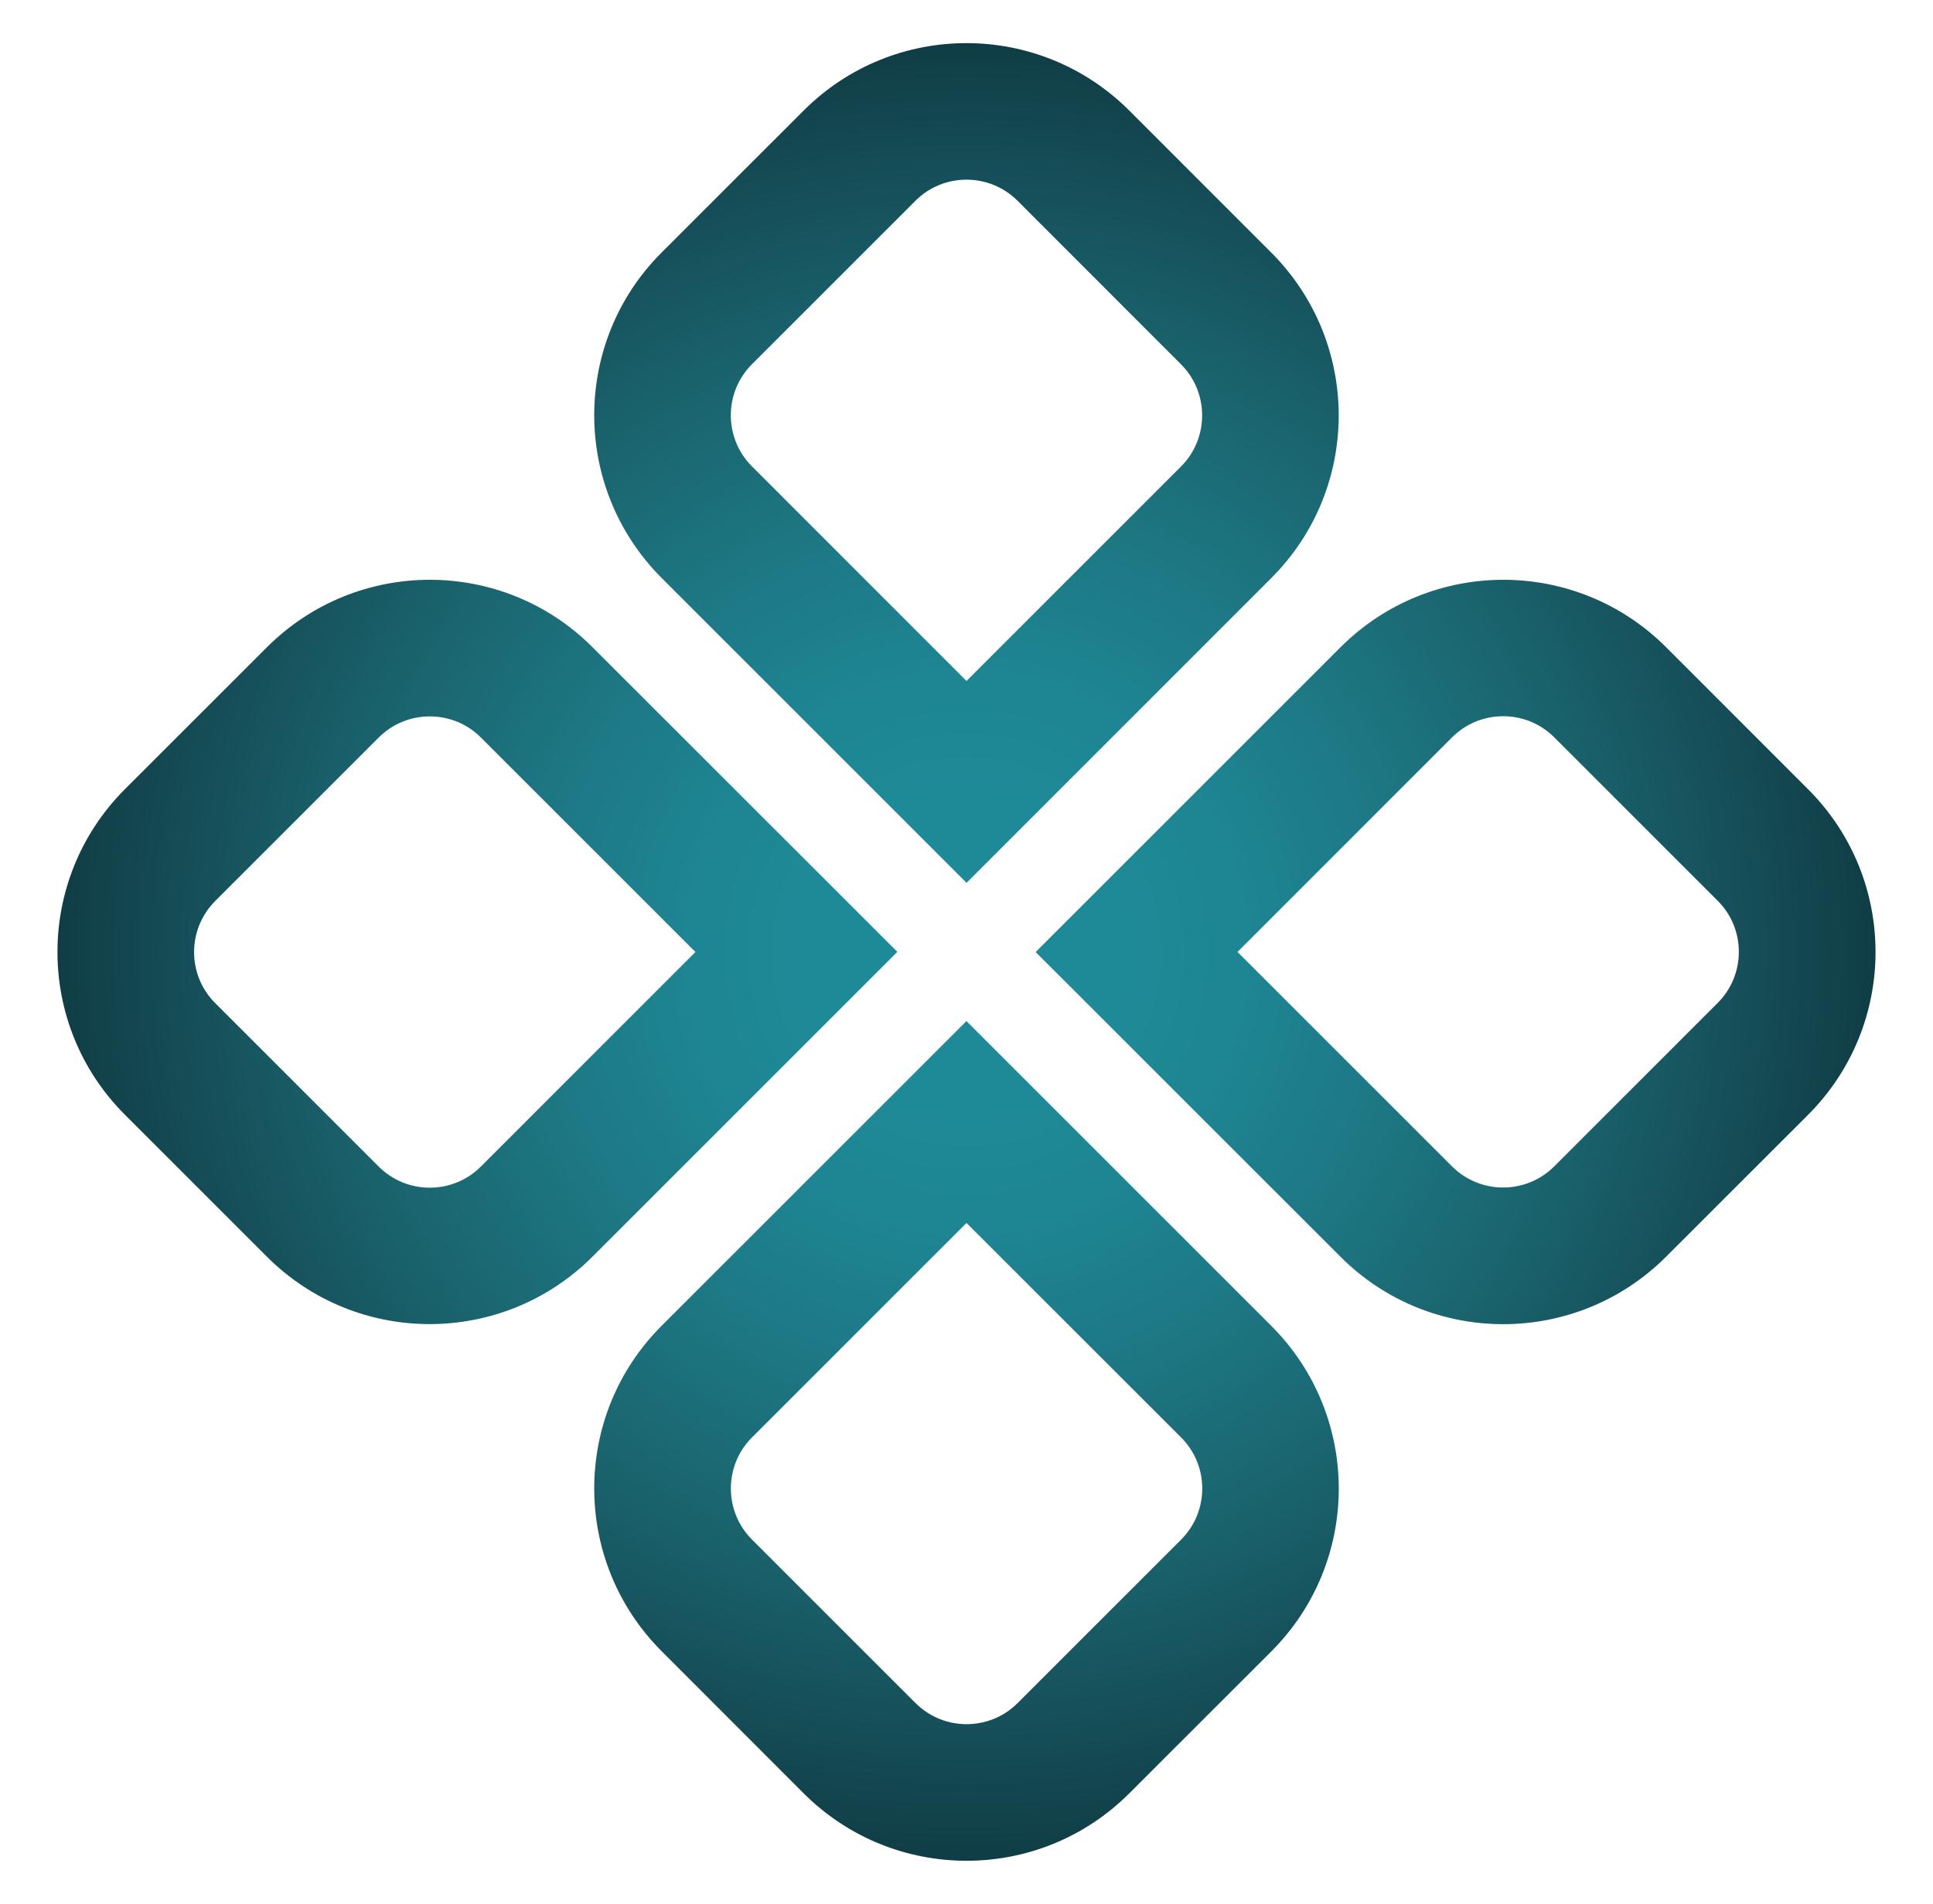
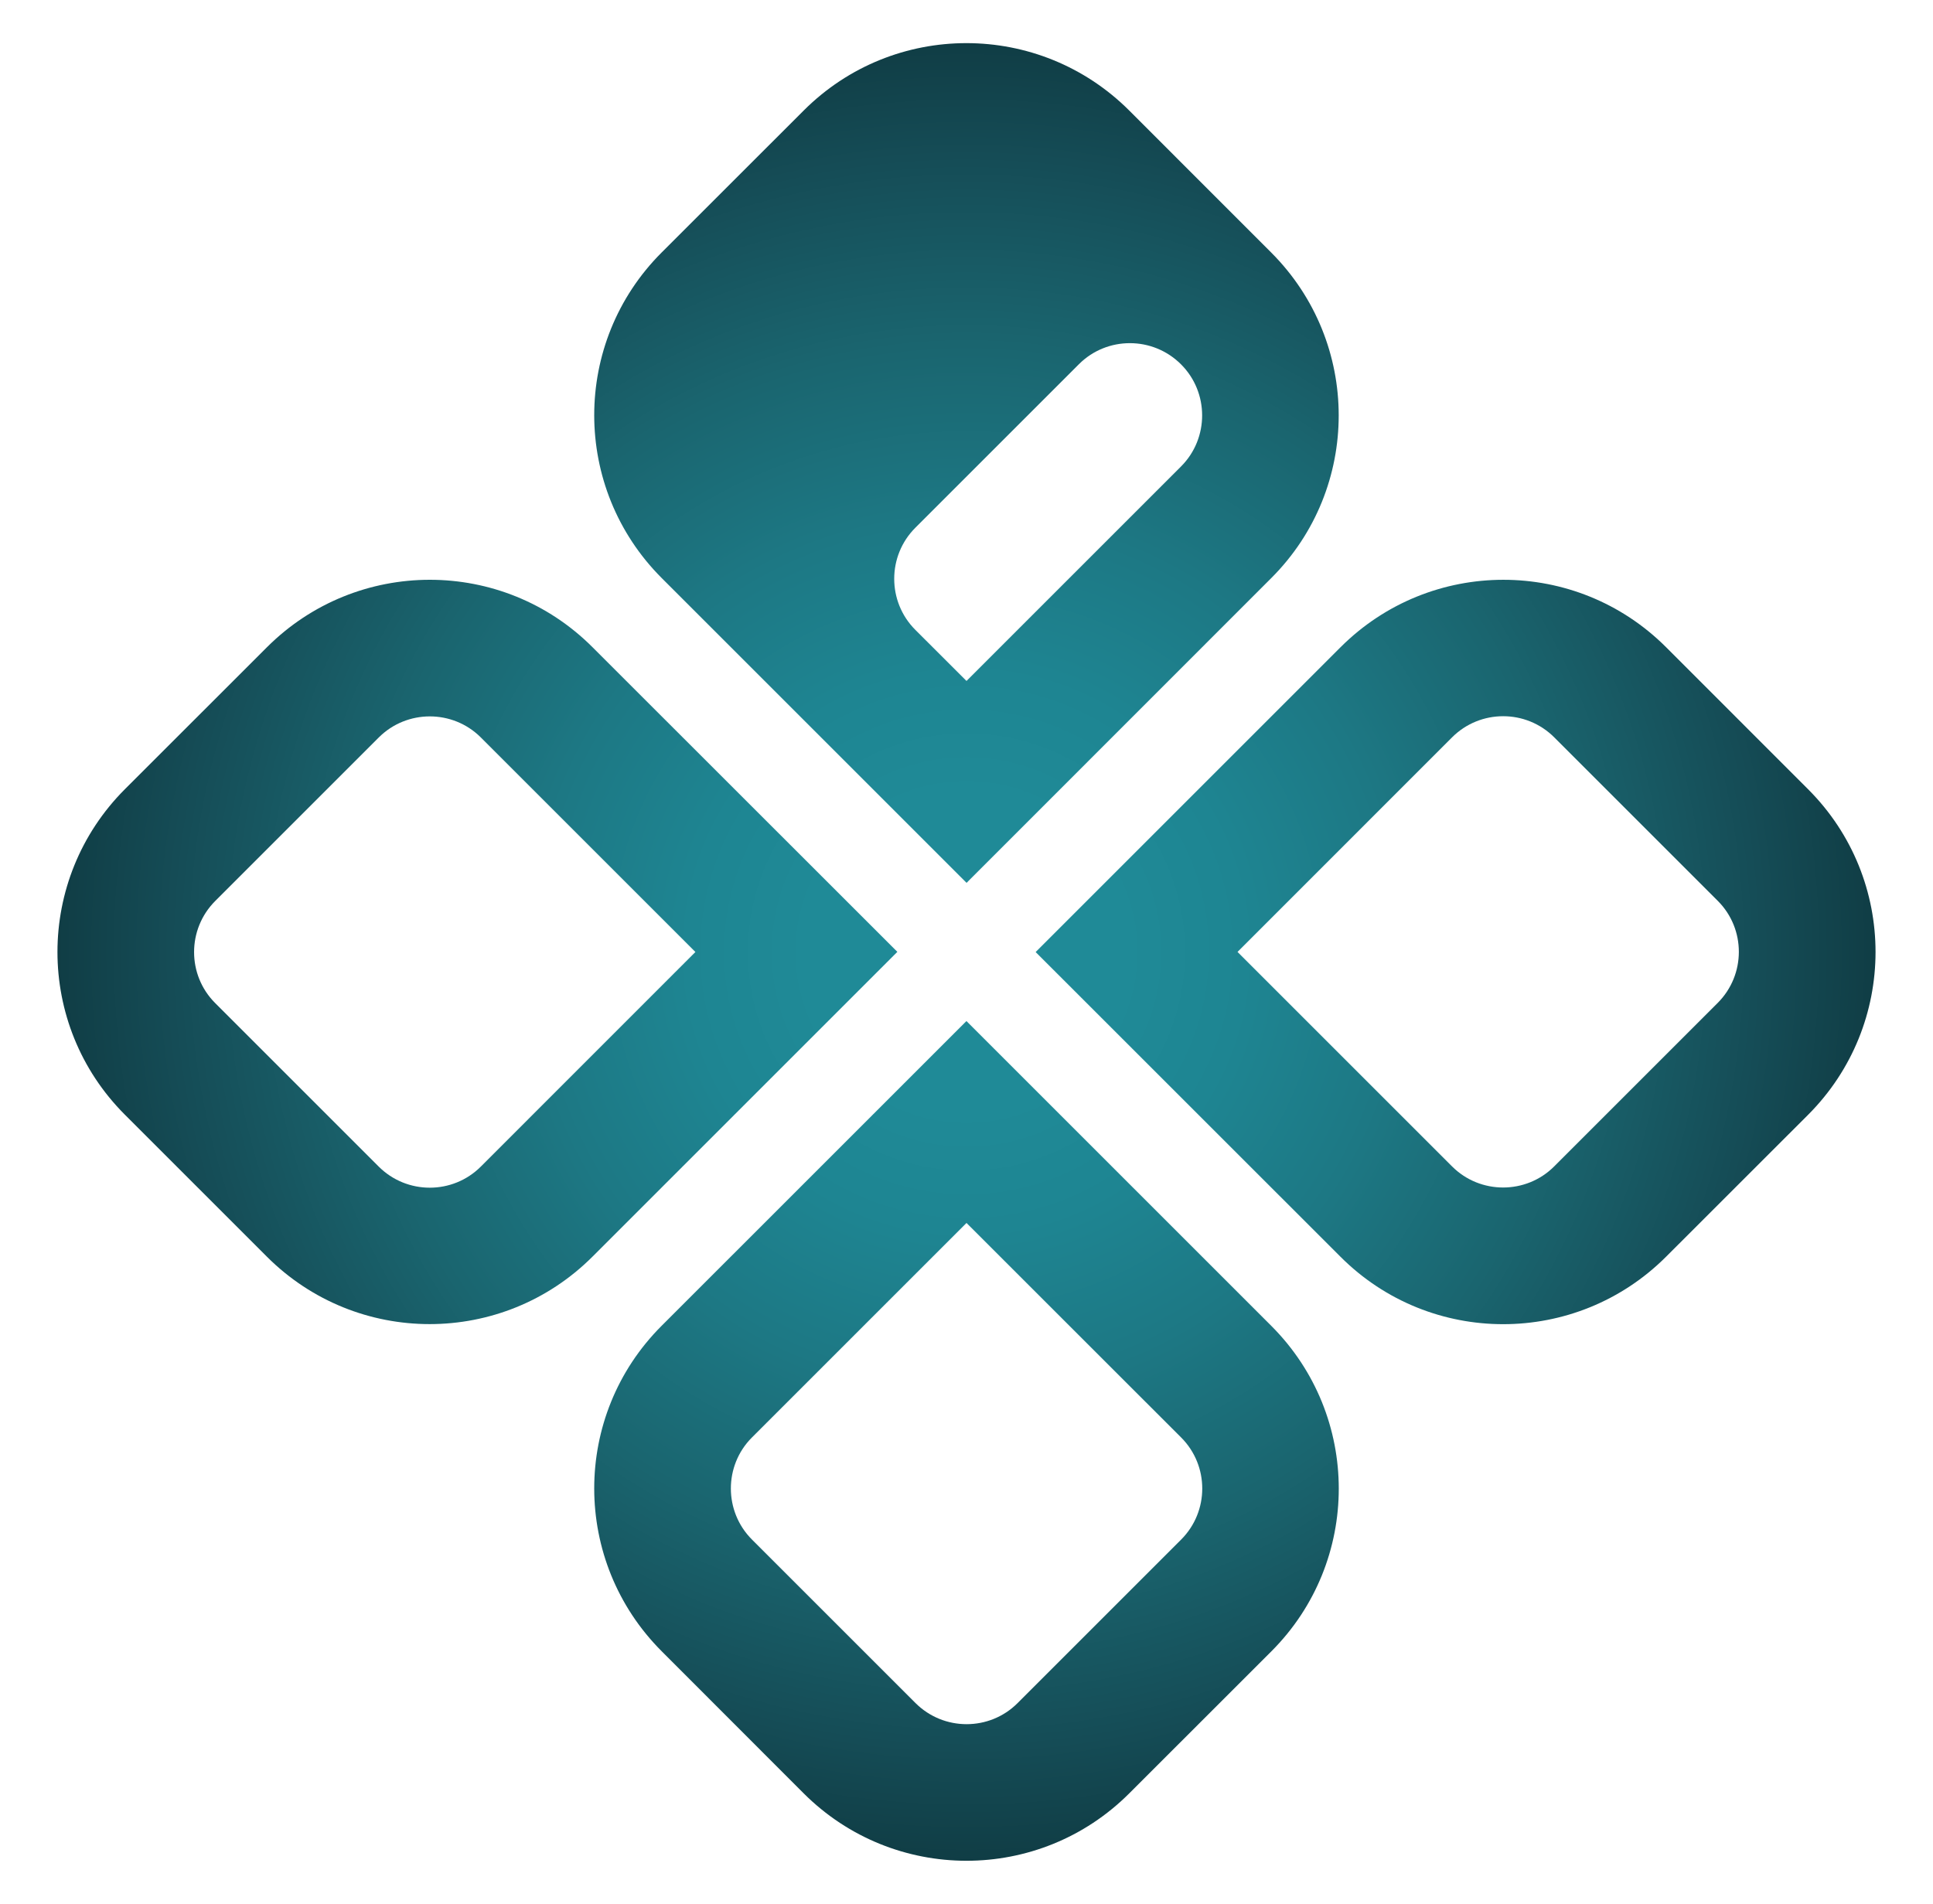
<svg xmlns="http://www.w3.org/2000/svg" version="1.1" id="Layer_1" x="0px" y="0px" viewBox="0 0 284.86 280.63" style="enable-background:new 0 0 284.86 280.63;" xml:space="preserve">
  <style type="text/css">
	.st0{fill:url(#XMLID_00000076603218730788191070000011788372389216489604_);}
</style>
  <radialGradient id="XMLID_00000021803183351987641630000011733089130209376178_" cx="142.429" cy="140.315" r="133.958" gradientUnits="userSpaceOnUse">
    <stop offset="0.175" style="stop-color:#1F8A97" />
    <stop offset="0.306" style="stop-color:#1E8592" />
    <stop offset="0.477" style="stop-color:#1D7884" />
    <stop offset="0.669" style="stop-color:#1A656F" />
    <stop offset="0.876" style="stop-color:#154C56" />
    <stop offset="1" style="stop-color:#103D45" />
  </radialGradient>
-   <path id="XMLID_1_" style="fill:url(#XMLID_00000021803183351987641630000011733089130209376178_);" d="M142.42,150.5l44.92,44.92  c13.26,13.26,13.27,34.73,0.01,47.99l-20.94,20.93c-13.25,13.25-34.72,13.24-47.98-0.01L97.52,243.4  c-13.26-13.26-13.27-34.74-0.02-47.98L142.42,150.5z M142.43,180.26l-31.63,31.63c-4.13,4.14-4.13,10.9,0.02,15.04l24.09,24.09  c4.16,4.16,10.91,4.15,15.04,0.02l24.11-24.11c4.15-4.15,4.15-10.9,0-15.05L142.43,180.26z M142.44,130.13L97.52,85.21  C84.26,71.95,84.25,50.47,97.5,37.22l20.94-20.93c13.25-13.25,34.72-13.24,47.98,0.01l20.91,20.92  c13.26,13.26,13.27,34.74,0.02,47.98L142.44,130.13z M142.43,100.37l31.63-31.63c4.13-4.14,4.13-10.9-0.02-15.04L149.96,29.6  c-4.16-4.16-10.91-4.15-15.04-0.02l-24.11,24.11c-4.15,4.15-4.15,10.9,0,15.05L142.43,100.37z M152.62,140.33l44.92-44.92  c13.26-13.26,34.73-13.27,47.99-0.01l20.93,20.94c13.25,13.25,13.24,34.72-0.01,47.98l-20.92,20.91  c-13.26,13.26-34.74,13.27-47.98,0.02L152.62,140.33z M182.37,140.31l31.63,31.63c4.14,4.13,10.9,4.13,15.04-0.02l24.09-24.09  c4.16-4.16,4.15-10.91,0.02-15.04l-24.11-24.11c-4.15-4.15-10.9-4.15-15.05,0L182.37,140.31z M132.24,140.3l-44.92,44.92  c-13.26,13.26-34.73,13.27-47.99,0.01L18.4,164.3c-13.25-13.25-13.24-34.72,0.01-47.98l20.92-20.91  c13.26-13.26,34.74-13.27,47.98-0.02L132.24,140.3z M102.48,140.32l-31.63-31.63c-4.14-4.13-10.9-4.13-15.04,0.02l-24.09,24.09  c-4.16,4.16-4.15,10.91-0.02,15.04l24.11,24.11c4.15,4.15,10.9,4.15,15.05,0L102.48,140.32z" />
+   <path id="XMLID_1_" style="fill:url(#XMLID_00000021803183351987641630000011733089130209376178_);" d="M142.42,150.5l44.92,44.92  c13.26,13.26,13.27,34.73,0.01,47.99l-20.94,20.93c-13.25,13.25-34.72,13.24-47.98-0.01L97.52,243.4  c-13.26-13.26-13.27-34.74-0.02-47.98L142.42,150.5z M142.43,180.26l-31.63,31.63c-4.13,4.14-4.13,10.9,0.02,15.04l24.09,24.09  c4.16,4.16,10.91,4.15,15.04,0.02l24.11-24.11c4.15-4.15,4.15-10.9,0-15.05L142.43,180.26z M142.44,130.13L97.52,85.21  C84.26,71.95,84.25,50.47,97.5,37.22l20.94-20.93c13.25-13.25,34.72-13.24,47.98,0.01l20.91,20.92  c13.26,13.26,13.27,34.74,0.02,47.98L142.44,130.13z M142.43,100.37l31.63-31.63c4.13-4.14,4.13-10.9-0.02-15.04c-4.16-4.16-10.91-4.15-15.04-0.02l-24.11,24.11c-4.15,4.15-4.15,10.9,0,15.05L142.43,100.37z M152.62,140.33l44.92-44.92  c13.26-13.26,34.73-13.27,47.99-0.01l20.93,20.94c13.25,13.25,13.24,34.72-0.01,47.98l-20.92,20.91  c-13.26,13.26-34.74,13.27-47.98,0.02L152.62,140.33z M182.37,140.31l31.63,31.63c4.14,4.13,10.9,4.13,15.04-0.02l24.09-24.09  c4.16-4.16,4.15-10.91,0.02-15.04l-24.11-24.11c-4.15-4.15-10.9-4.15-15.05,0L182.37,140.31z M132.24,140.3l-44.92,44.92  c-13.26,13.26-34.73,13.27-47.99,0.01L18.4,164.3c-13.25-13.25-13.24-34.72,0.01-47.98l20.92-20.91  c13.26-13.26,34.74-13.27,47.98-0.02L132.24,140.3z M102.48,140.32l-31.63-31.63c-4.14-4.13-10.9-4.13-15.04,0.02l-24.09,24.09  c-4.16,4.16-4.15,10.91-0.02,15.04l24.11,24.11c4.15,4.15,10.9,4.15,15.05,0L102.48,140.32z" />
</svg>